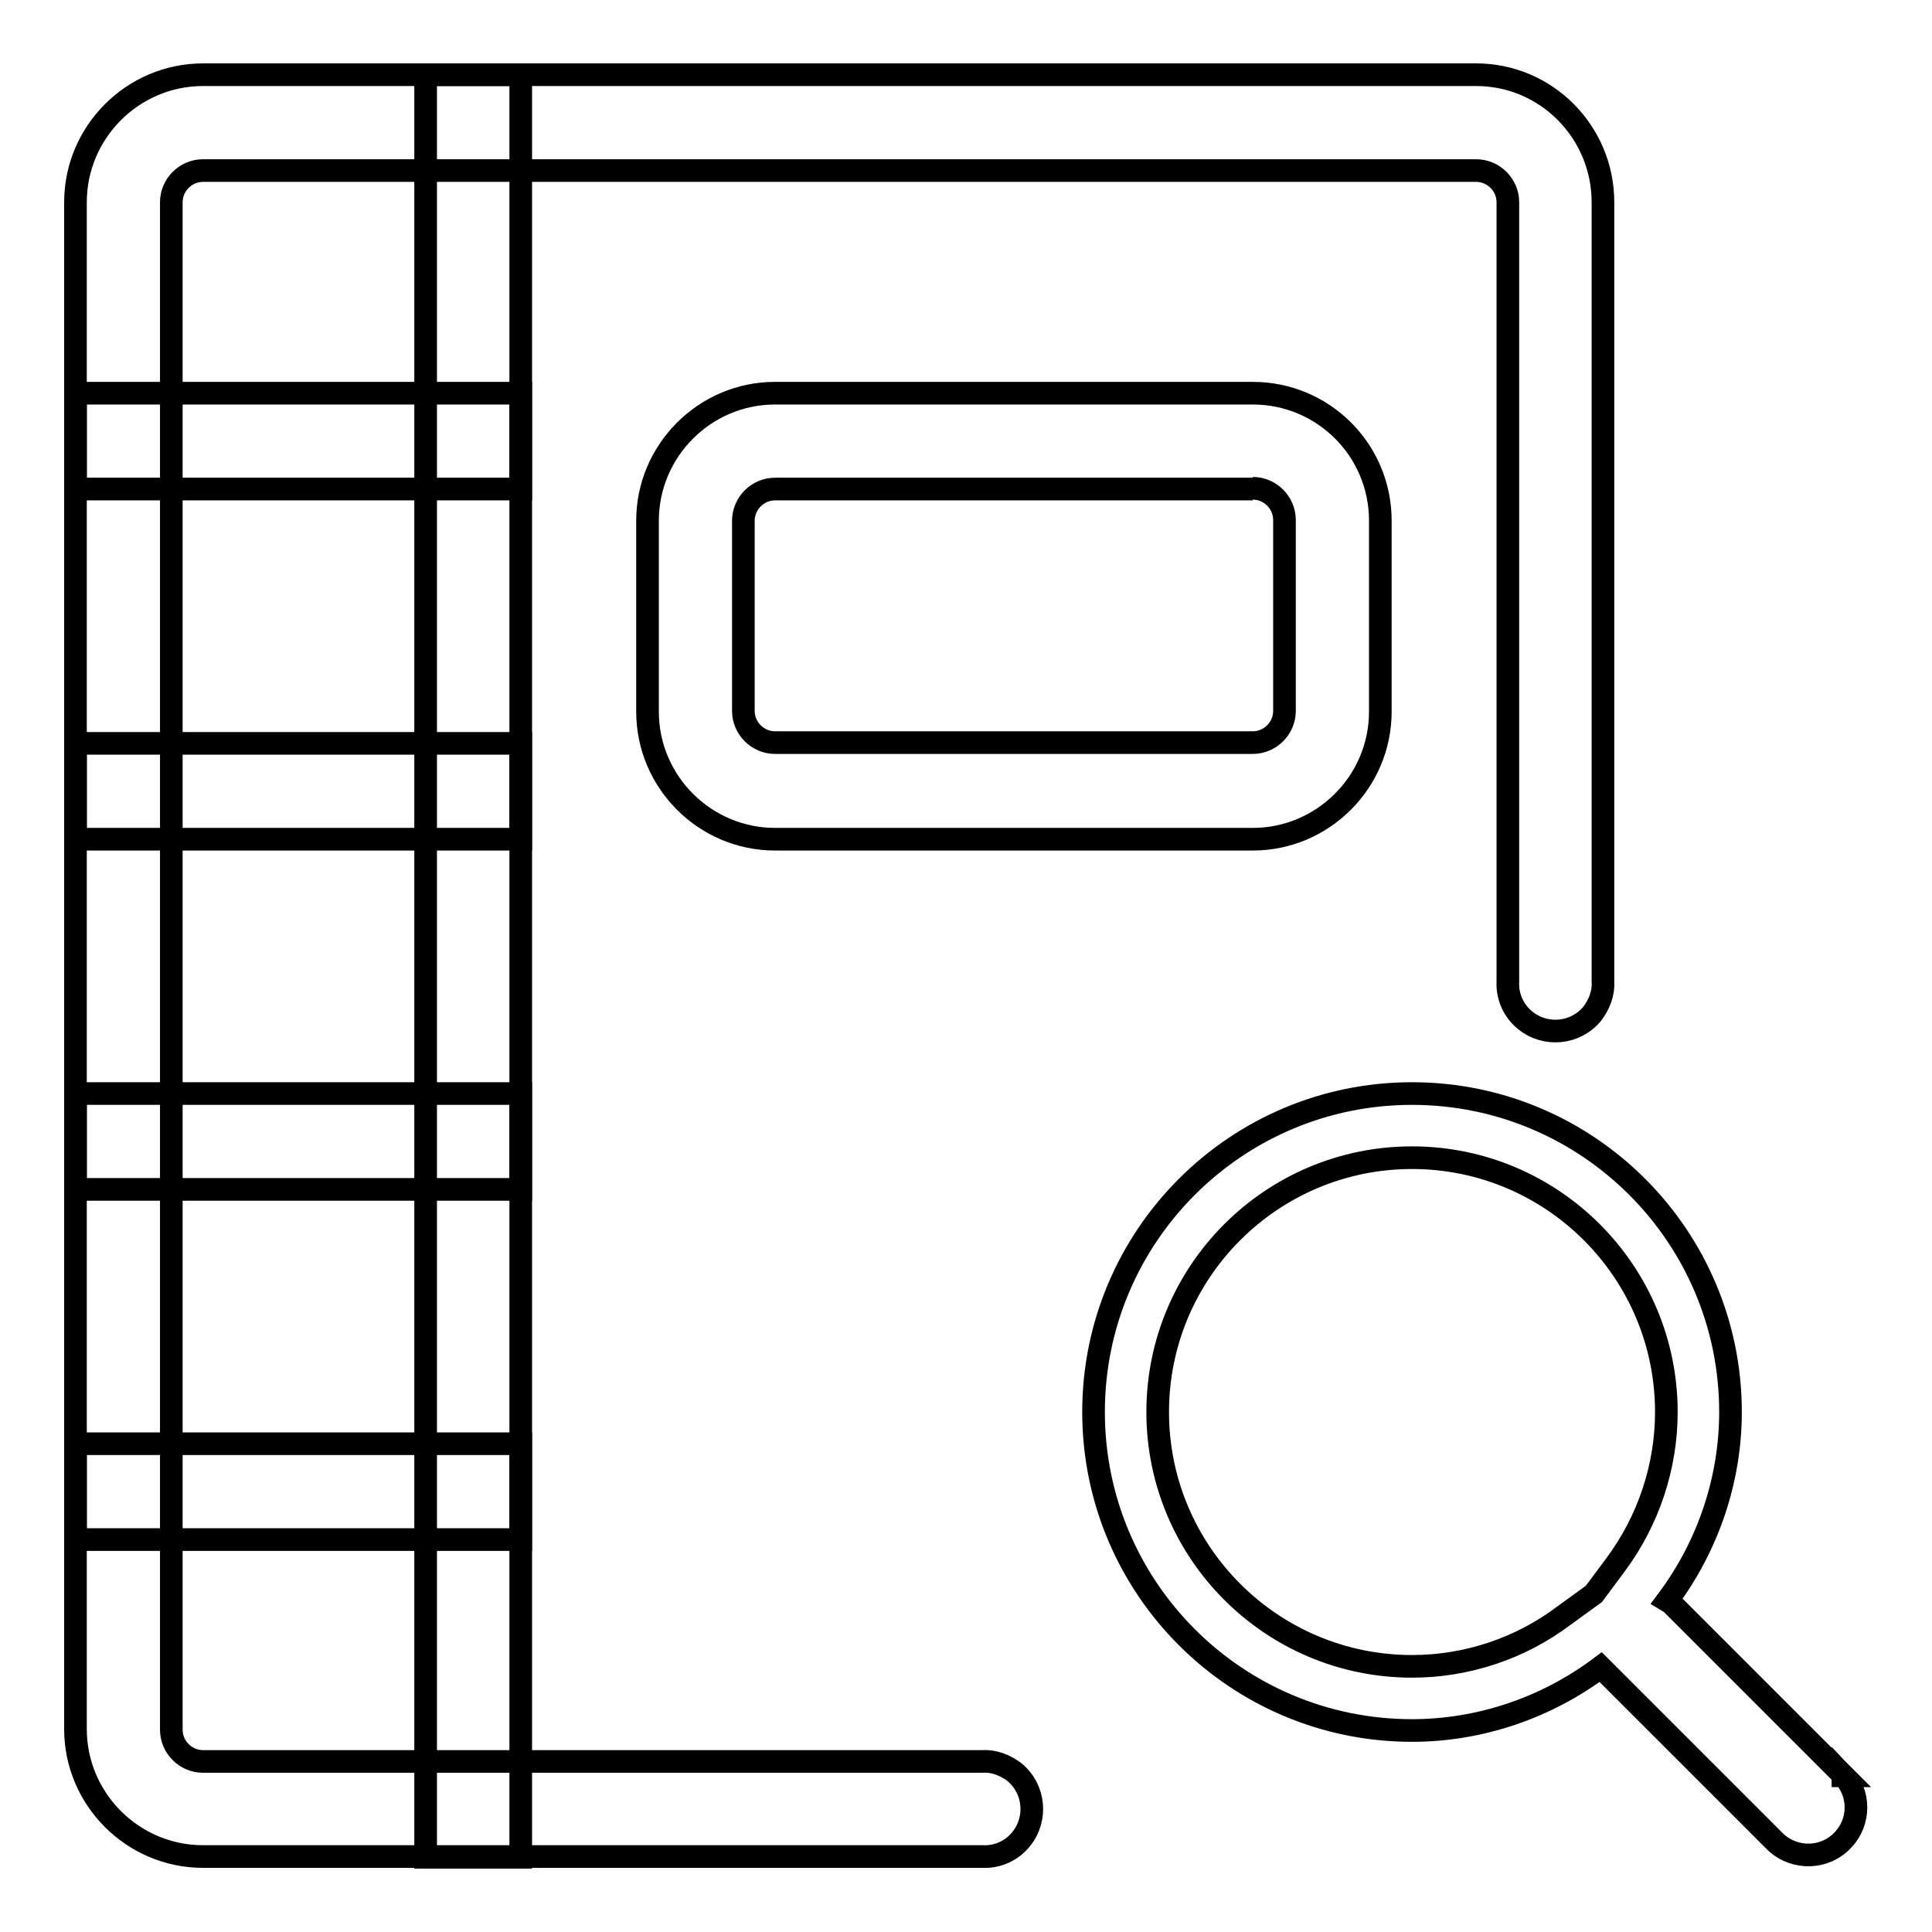
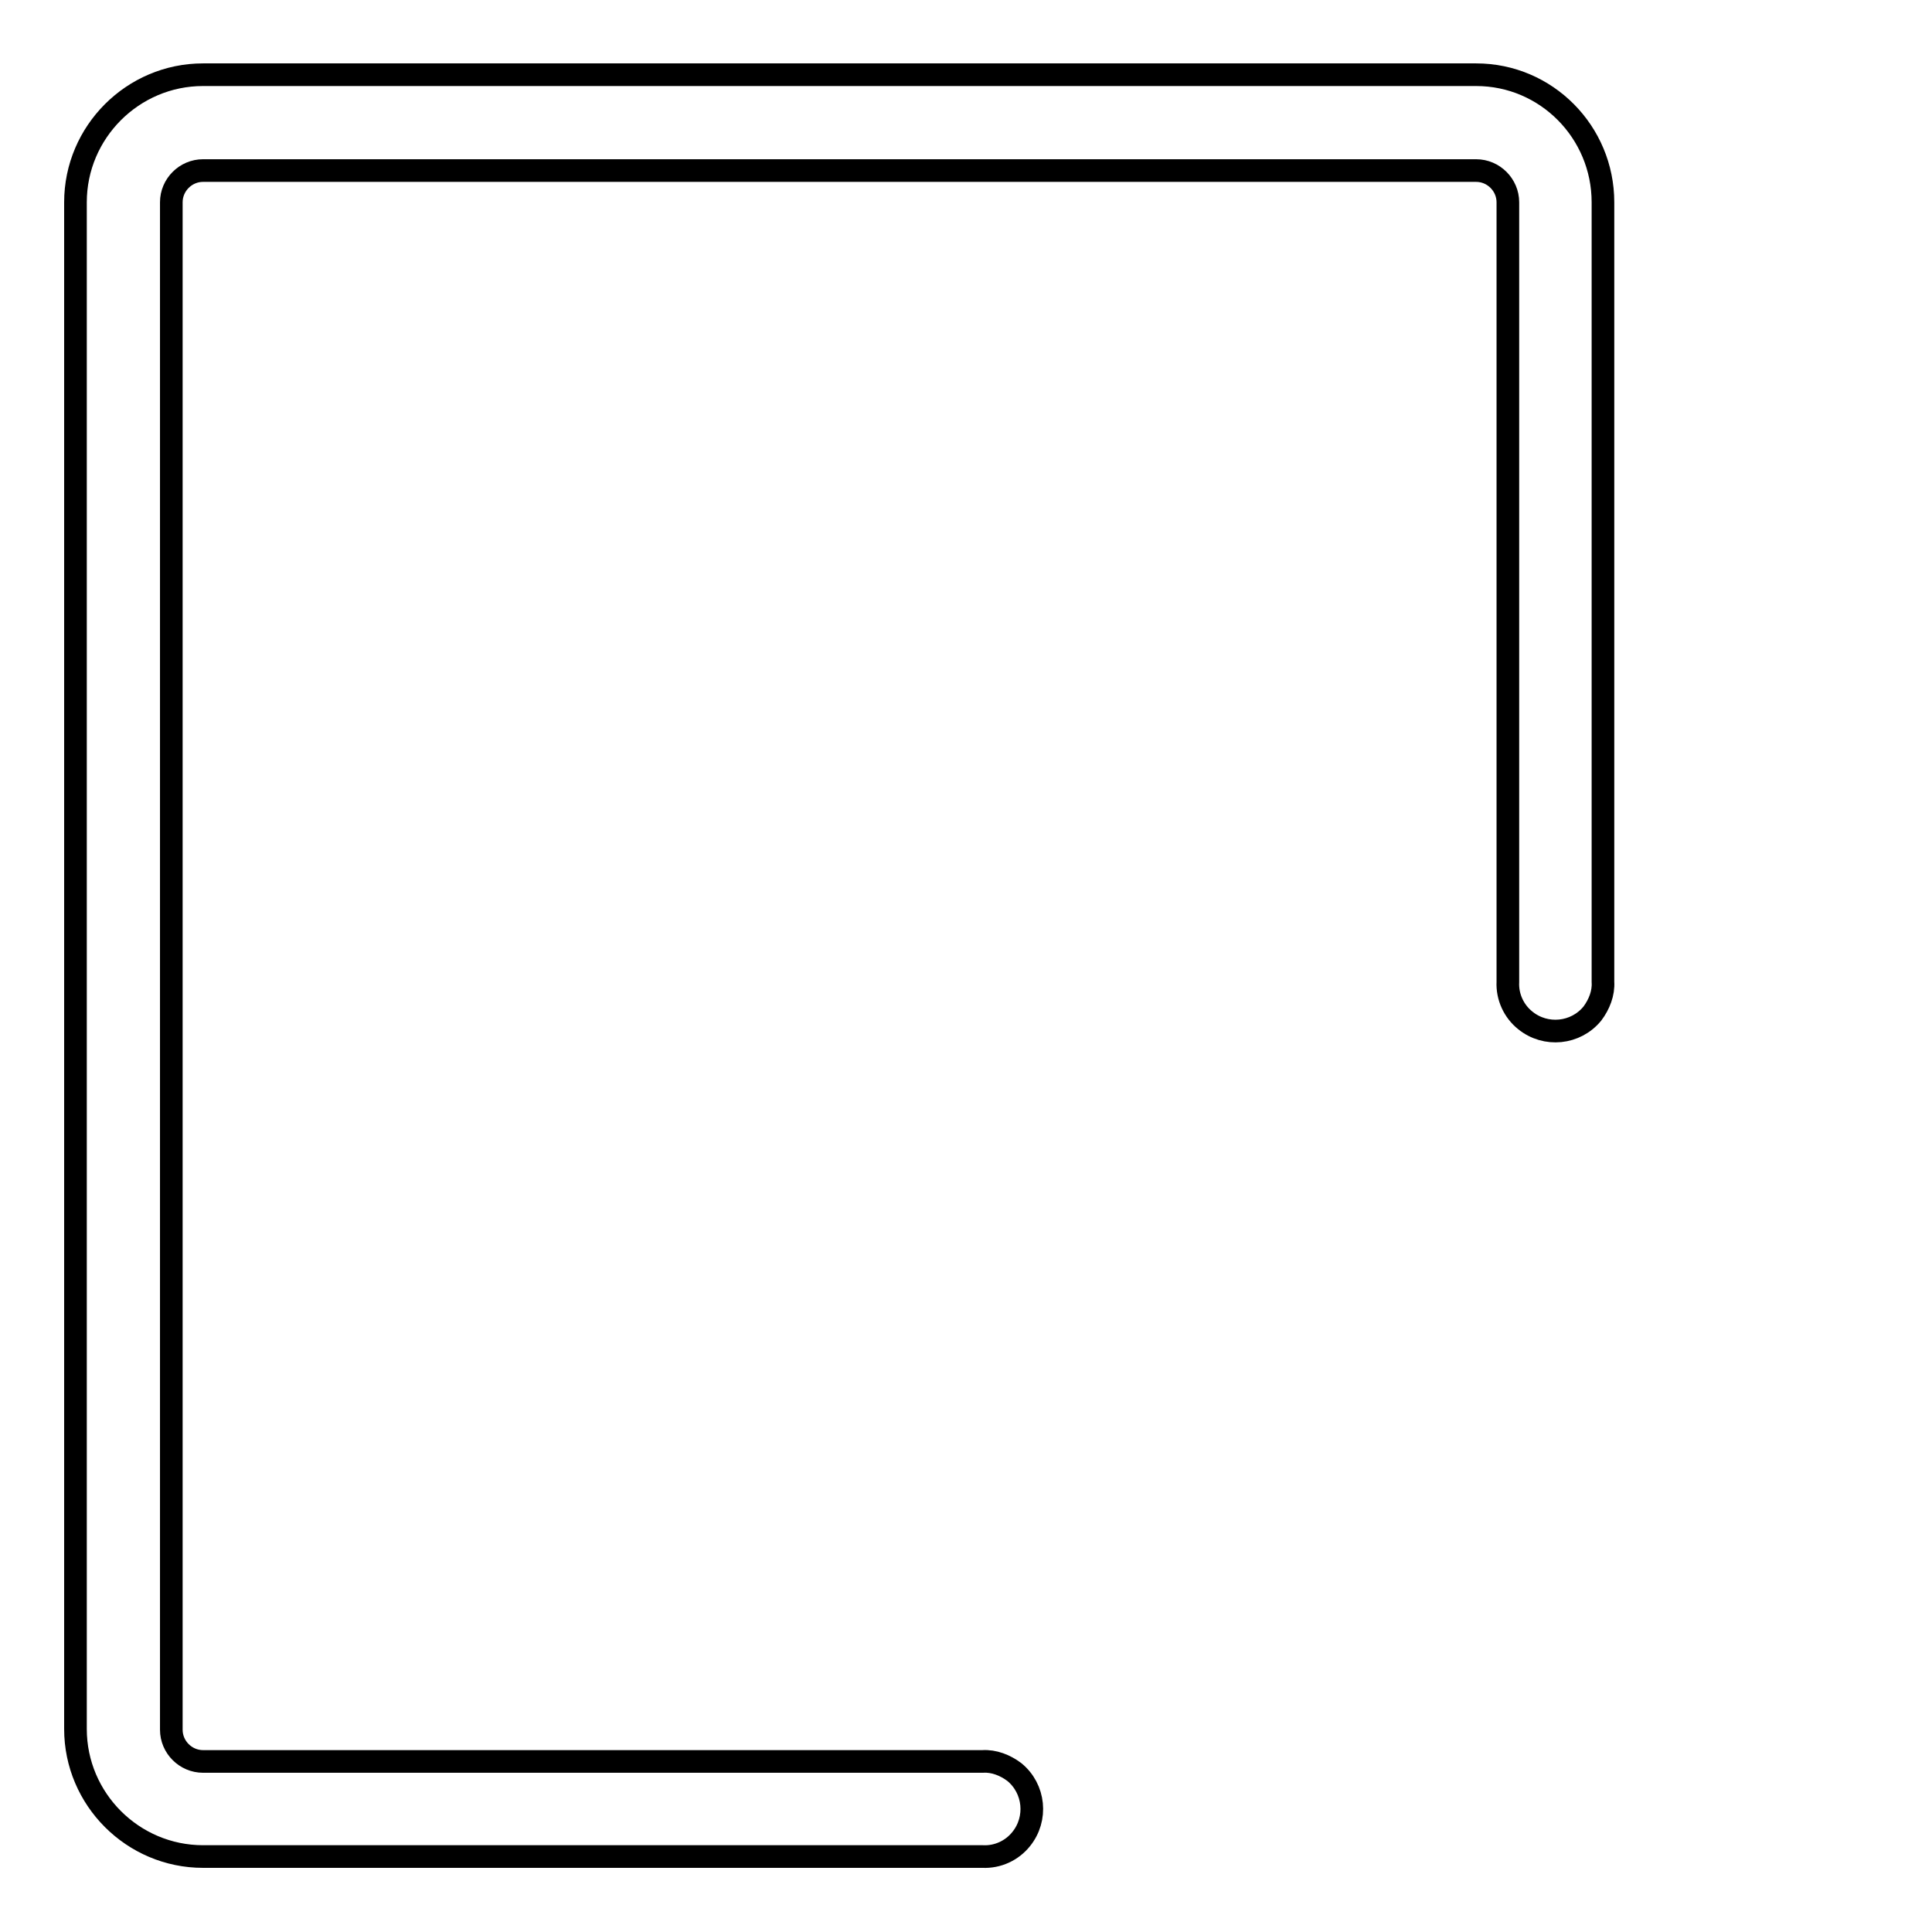
<svg xmlns="http://www.w3.org/2000/svg" version="1.1" x="0px" y="0px" viewBox="0 0 256 256" enable-background="new 0 0 256 256" xml:space="preserve">
  <g>
-     <path stroke-width="3" fill-opacity="0" stroke="#000000" d="M69,9.9H56.4v236.2H69V9.9z" />
-     <path stroke-width="3" fill-opacity="0" stroke="#000000" d="M69,52.1H10v12.7h59V52.1z M69,98.5H10v12.7h59V98.5z M69,144.9H10v12.7h59V144.9z M69,191.3H10v12.7h59 V191.3z M166,64.7c2.3,0,4.2,1.9,4.2,4.2v25.3c0,2.3-1.9,4.2-4.2,4.2h-63.3c-2.3,0-4.2-1.9-4.2-4.2V69c0-2.3,1.9-4.2,4.2-4.2H166  M166,52.1h-63.3c-9.3,0-16.9,7.6-16.9,16.9v25.3c0,9.3,7.6,16.9,16.9,16.9H166c9.3,0,16.9-7.6,16.9-16.9V69 C182.9,59.6,175.3,52.1,166,52.1z M244.3,235.3l-22.9-22.9l-0.5-0.3c5.4-7.2,8.4-16,8.4-25c0-23.3-18.9-42.2-42.2-42.2 c-23.3,0-42.2,18.9-42.2,42.2c0,23.3,18.9,42.2,42.2,42.2c9,0,17.8-3,25-8.4l0.3,0.3l22.9,22.9c2.6,2.4,6.6,2.2,8.9-0.3 c2.3-2.4,2.3-6.2,0-8.6V235.3z M187.1,220.8c-18.6,0-33.7-15.1-33.7-33.7c0-18.6,15.1-33.7,33.7-33.7c18.6,0,33.7,15.1,33.7,33.7 c0,7.3-2.4,14.4-6.7,20.2l-2.9,3.9l-4,2.9C201.5,218.4,194.4,220.8,187.1,220.8z" />
    <path stroke-width="3" fill-opacity="0" stroke="#000000" d="M212.4,26.8v103.3c0.1,1.5-0.5,3-1.4,4.2c-2.2,2.7-6.2,3.1-8.9,0.9c-1.5-1.2-2.4-3.1-2.3-5.1V26.8 c0-2.3-1.9-4.2-4.2-4.2H26.9c-2.3,0-4.2,1.9-4.2,4.2v202.4c0,2.3,1.9,4.2,4.2,4.2h103.3c1.5-0.1,3,0.5,4.2,1.4 c2.7,2.2,3.1,6.2,0.9,8.9c-1.2,1.5-3.1,2.4-5.1,2.3H26.9c-9.3,0-16.9-7.6-16.9-16.9V26.8c0-9.3,7.6-16.9,16.9-16.9h168.7 C204.9,9.9,212.4,17.5,212.4,26.8z" />
  </g>
</svg>